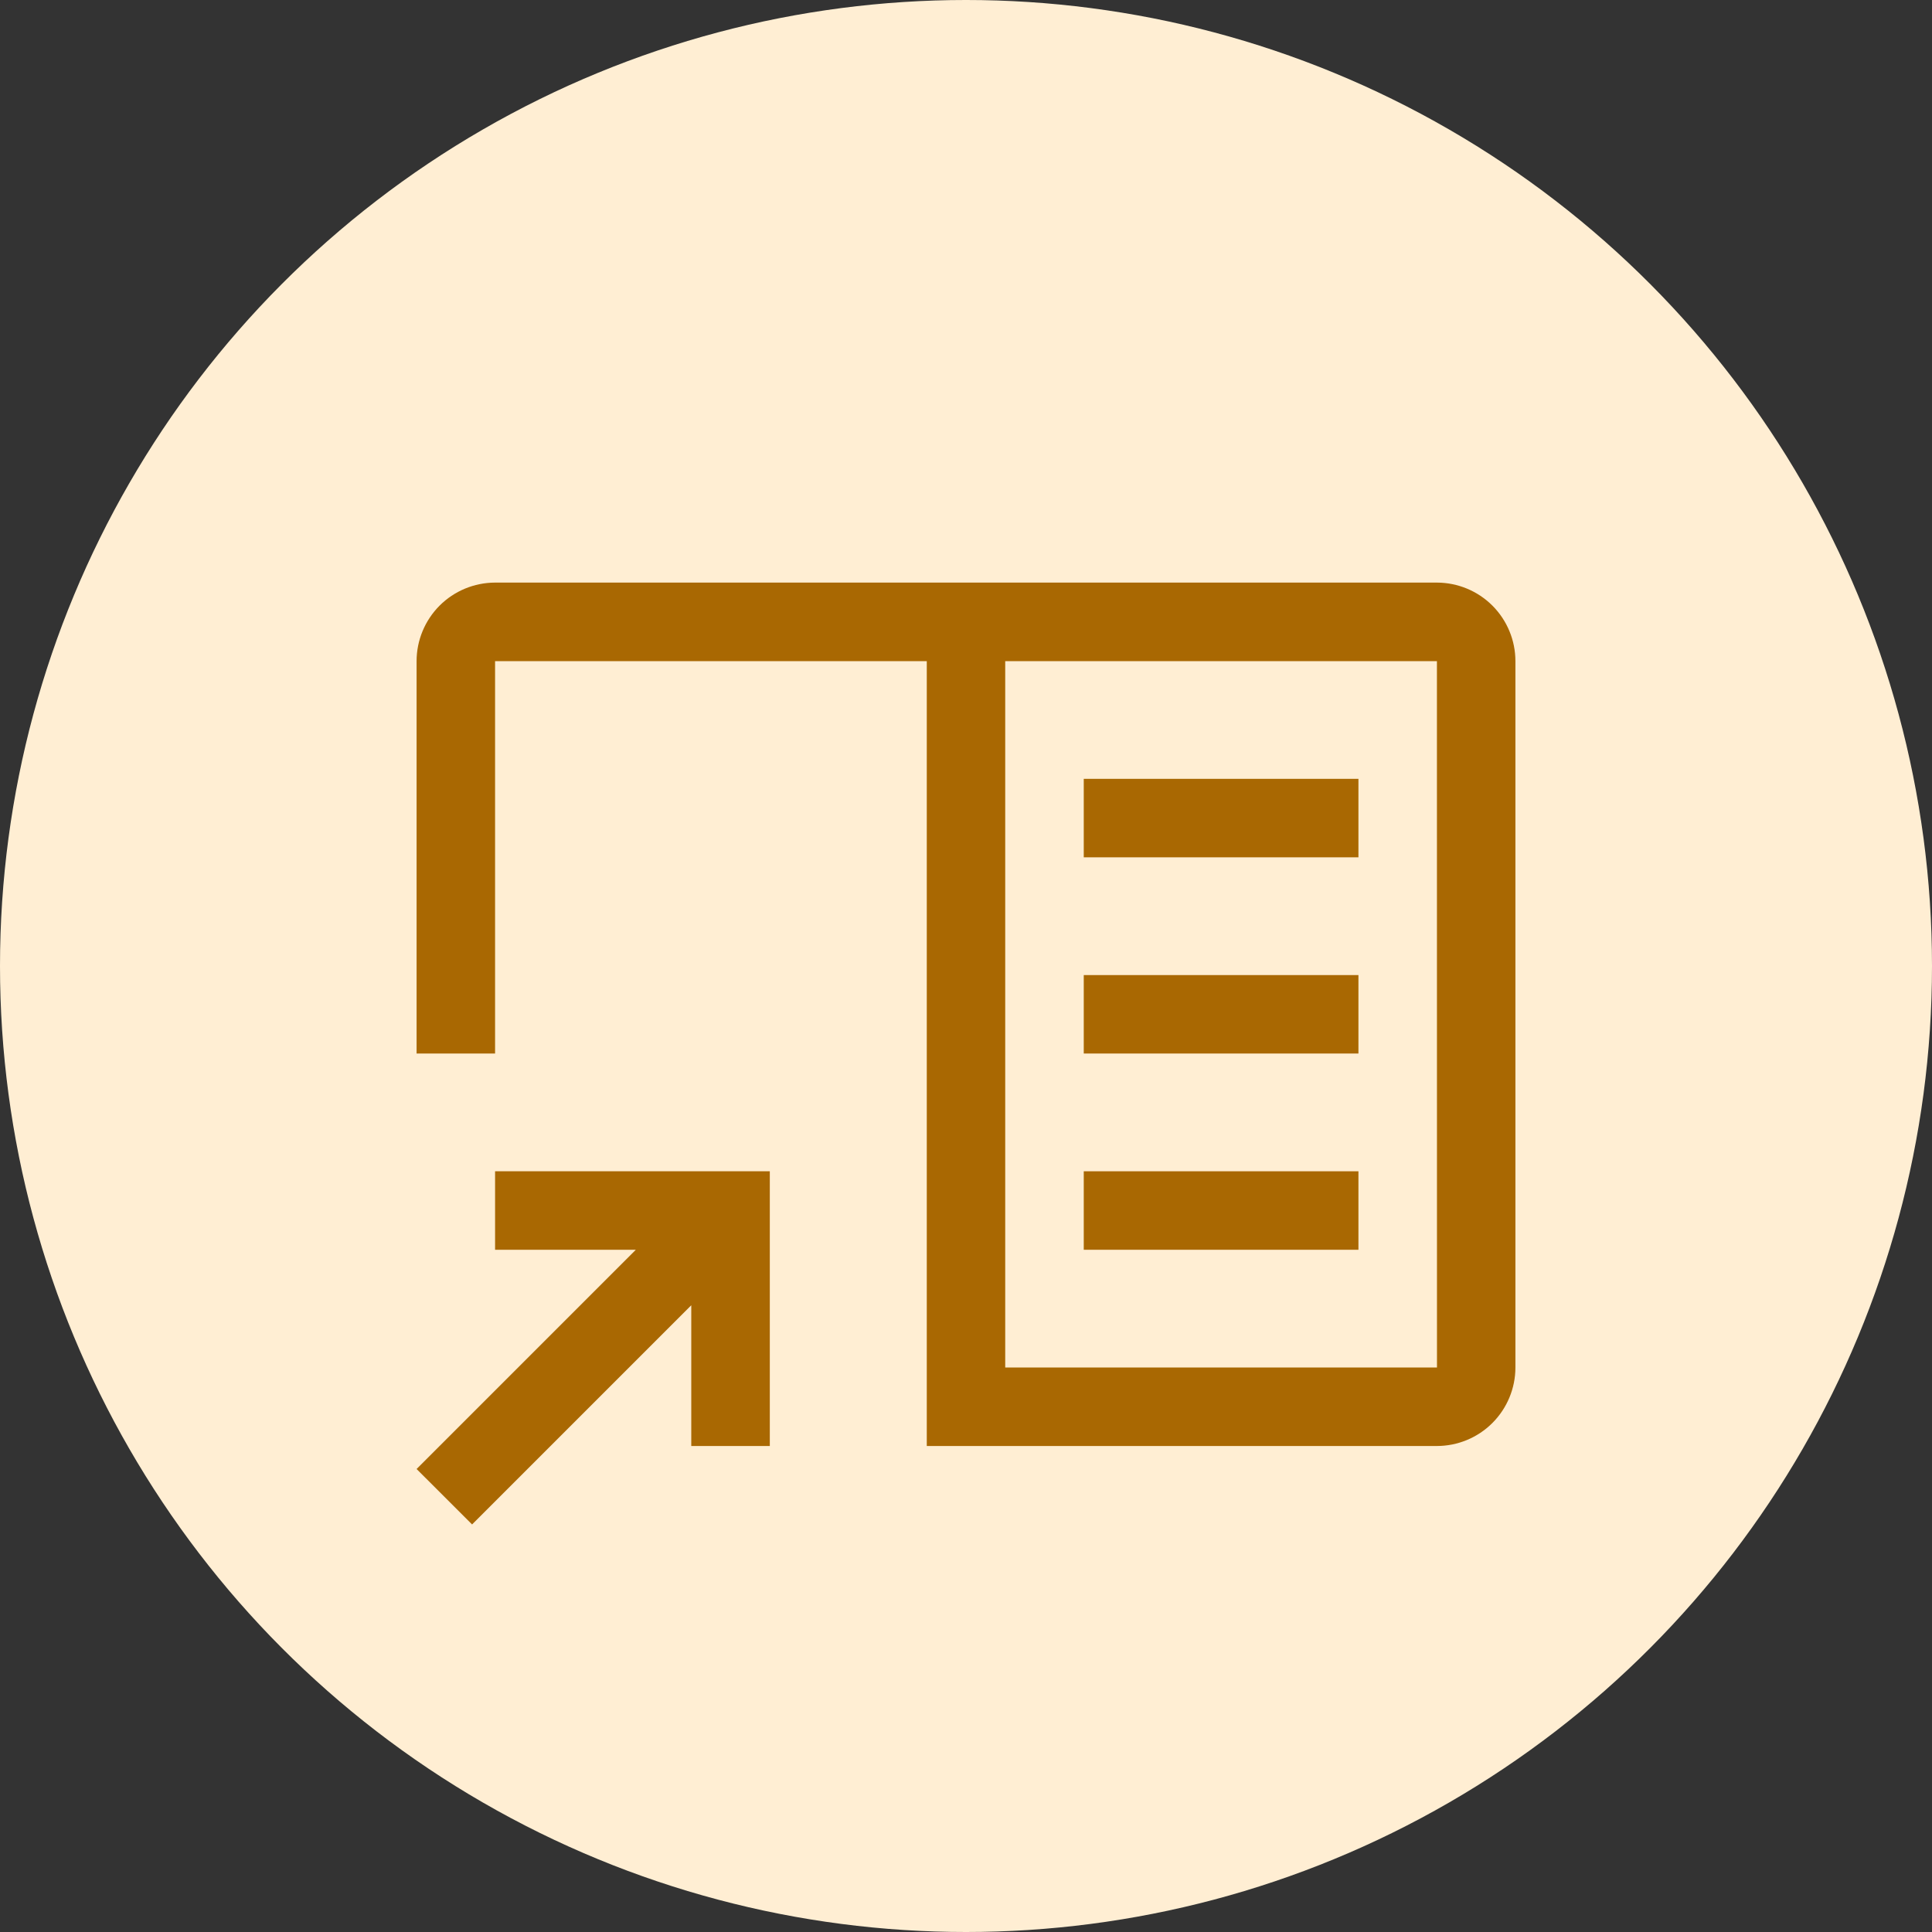
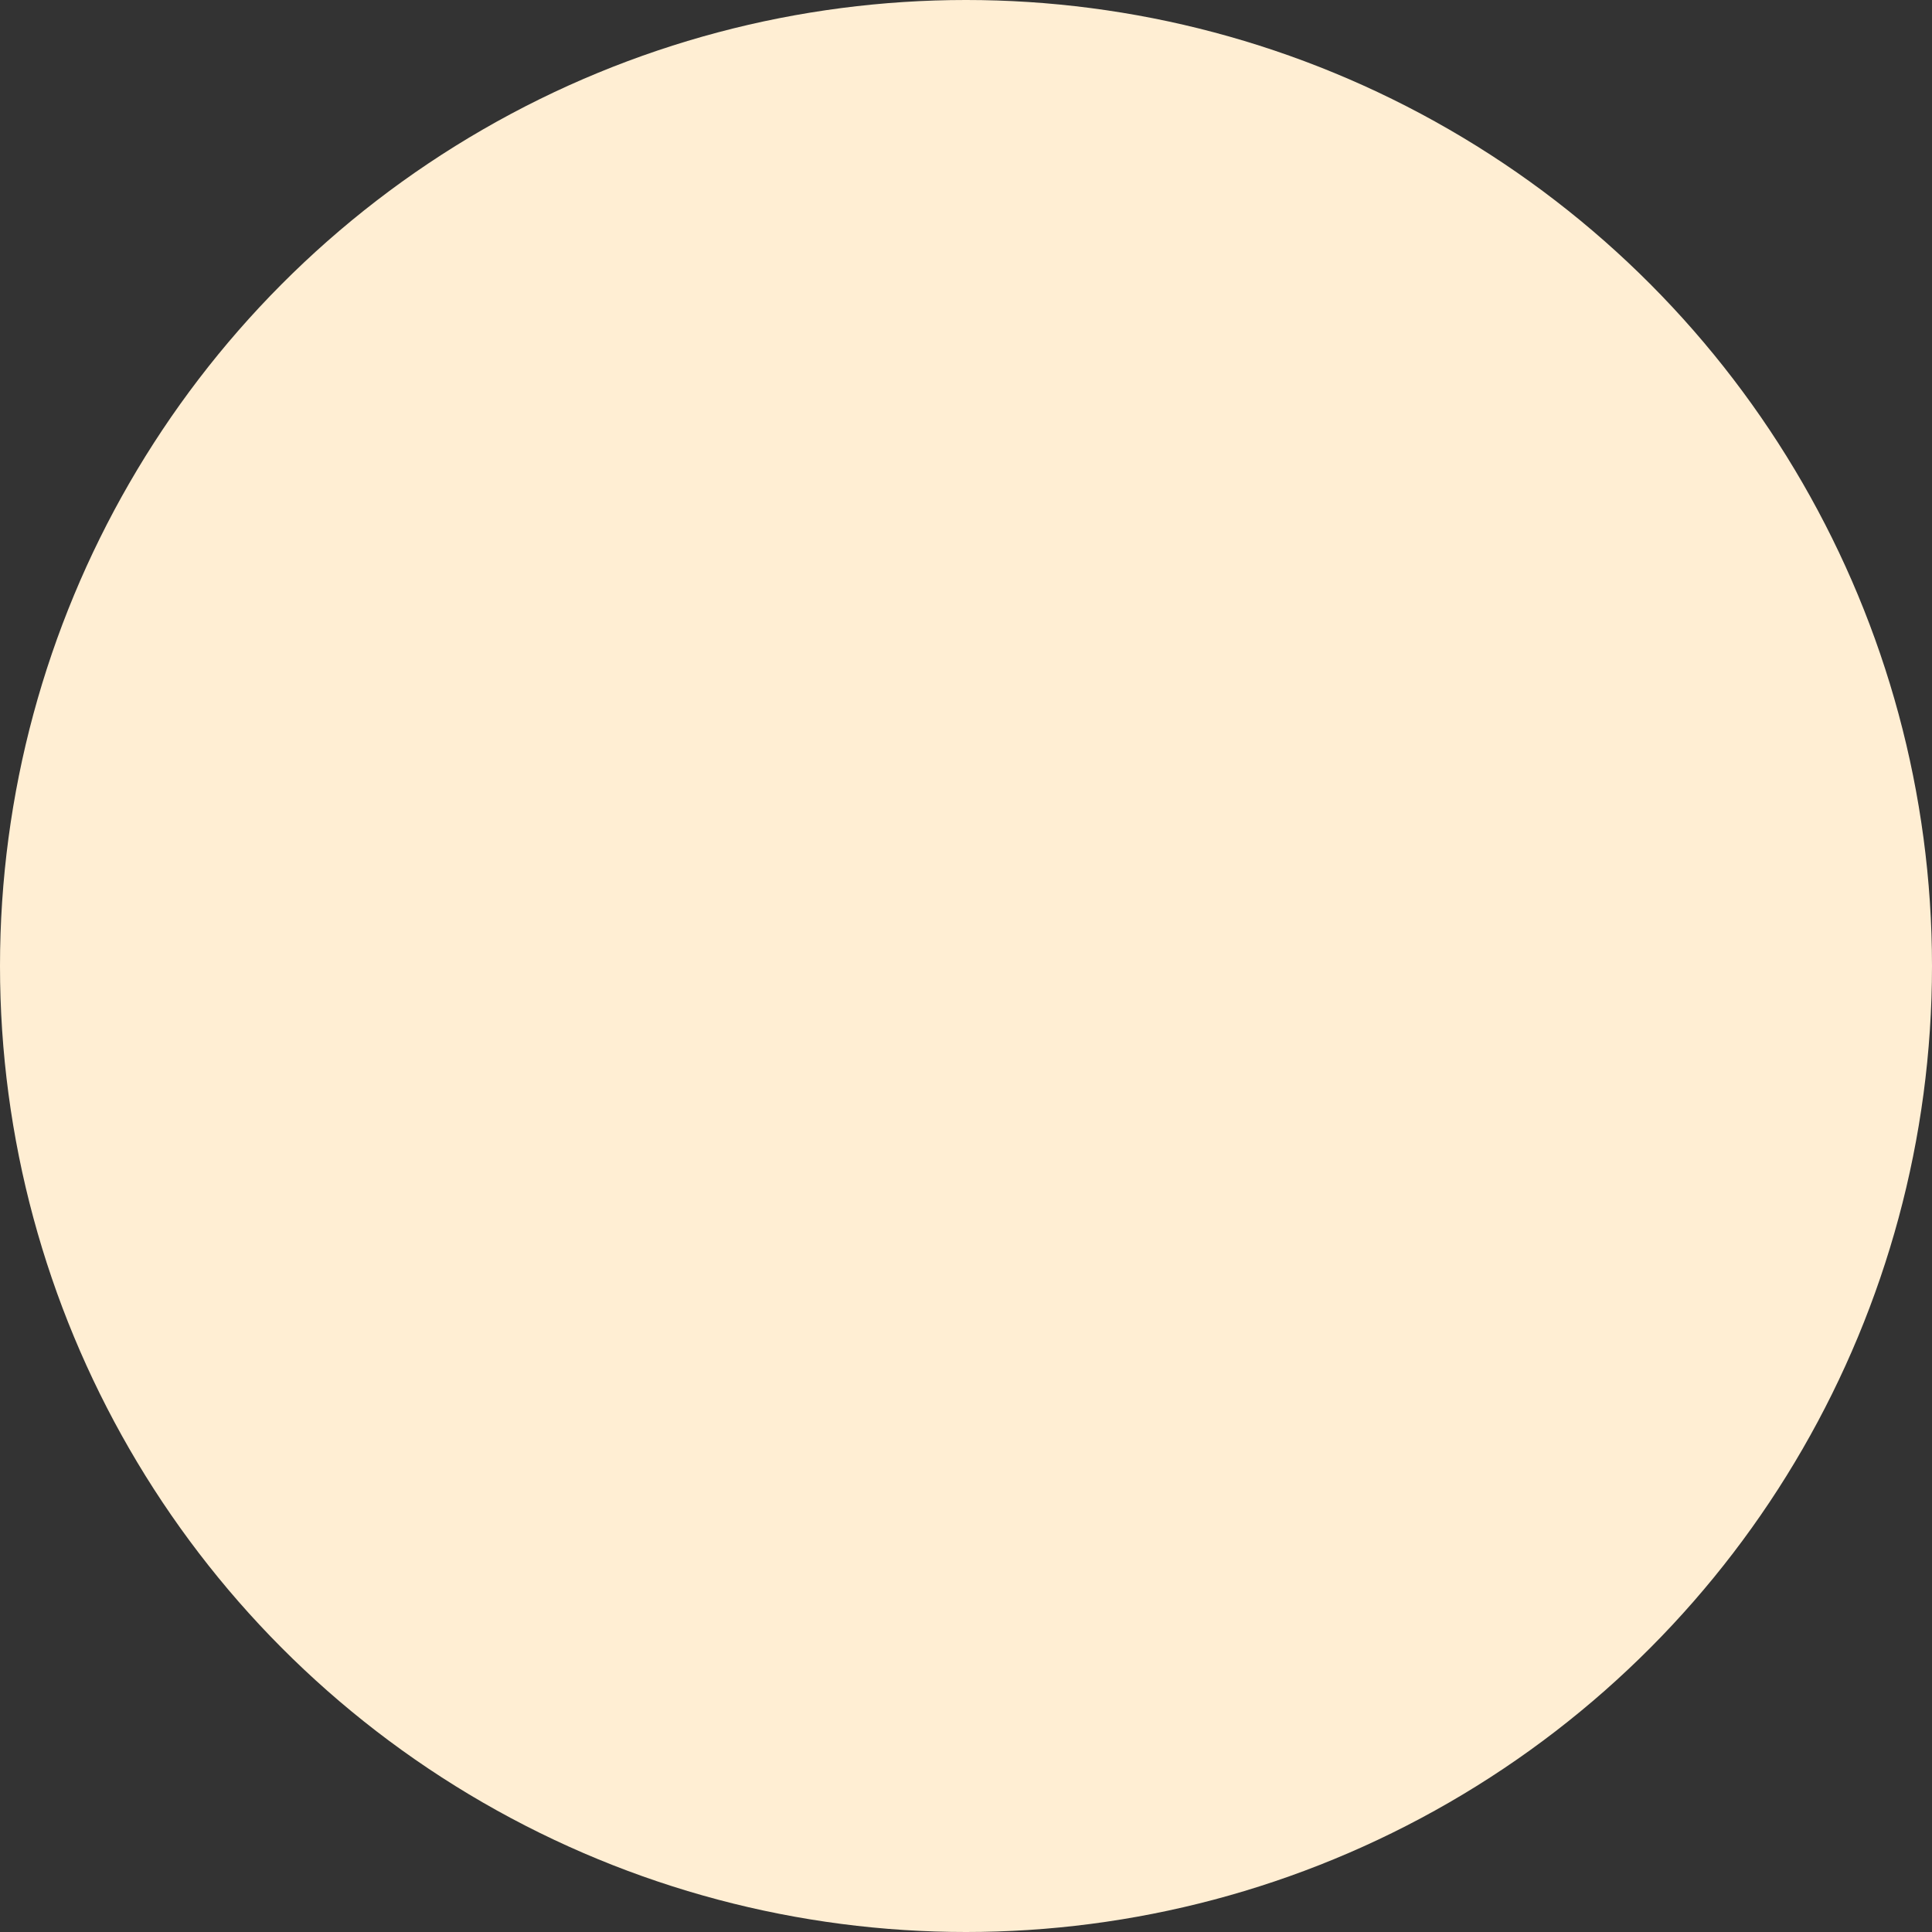
<svg xmlns="http://www.w3.org/2000/svg" width="40" height="40" viewBox="0 0 40 40" fill="none">
  <rect x="0" y="0" width="40" height="40" fill="#333333" stroke="none" />
  <circle cx="20" cy="20" r="20" fill="#FFEED3" />
  <g clip-path="url(#clip0_3612_497)">
-     <path d="M10.25 24.25V25.875H13.164L8.625 30.414L9.774 31.562L14.312 27.024V29.938H15.938V24.25H10.25Z" fill="#A96802" />
-     <path d="M28.125 16.125H22.438V17.75H28.125V16.125Z" fill="#A96802" />
-     <path d="M28.125 20.188H22.438V21.812H28.125V20.188Z" fill="#A96802" />
-     <path d="M28.125 24.25H22.438V25.875H28.125V24.25Z" fill="#A96802" />
-     <path d="M29.75 12.062H10.25C9.819 12.063 9.406 12.234 9.101 12.539C8.797 12.844 8.625 13.257 8.625 13.688V21.812H10.25V13.688H19.188V29.938H29.75C30.181 29.937 30.594 29.766 30.899 29.461C31.203 29.156 31.375 28.743 31.375 28.312V13.688C31.375 13.257 31.203 12.844 30.899 12.539C30.594 12.234 30.181 12.063 29.75 12.062ZM20.812 28.312V13.688H29.75L29.751 28.312H20.812Z" fill="#A96802" />
+     <path d="M29.75 12.062H10.25C9.819 12.063 9.406 12.234 9.101 12.539V21.812H10.25V13.688H19.188V29.938H29.75C30.181 29.937 30.594 29.766 30.899 29.461C31.203 29.156 31.375 28.743 31.375 28.312V13.688C31.375 13.257 31.203 12.844 30.899 12.539C30.594 12.234 30.181 12.063 29.75 12.062ZM20.812 28.312V13.688H29.75L29.751 28.312H20.812Z" fill="#A96802" />
  </g>
  <defs>
    <clipPath id="clip0_3612_497">
-       <rect width="26" height="26" fill="white" transform="translate(7 8)" />
-     </clipPath>
+       </clipPath>
  </defs>
</svg>